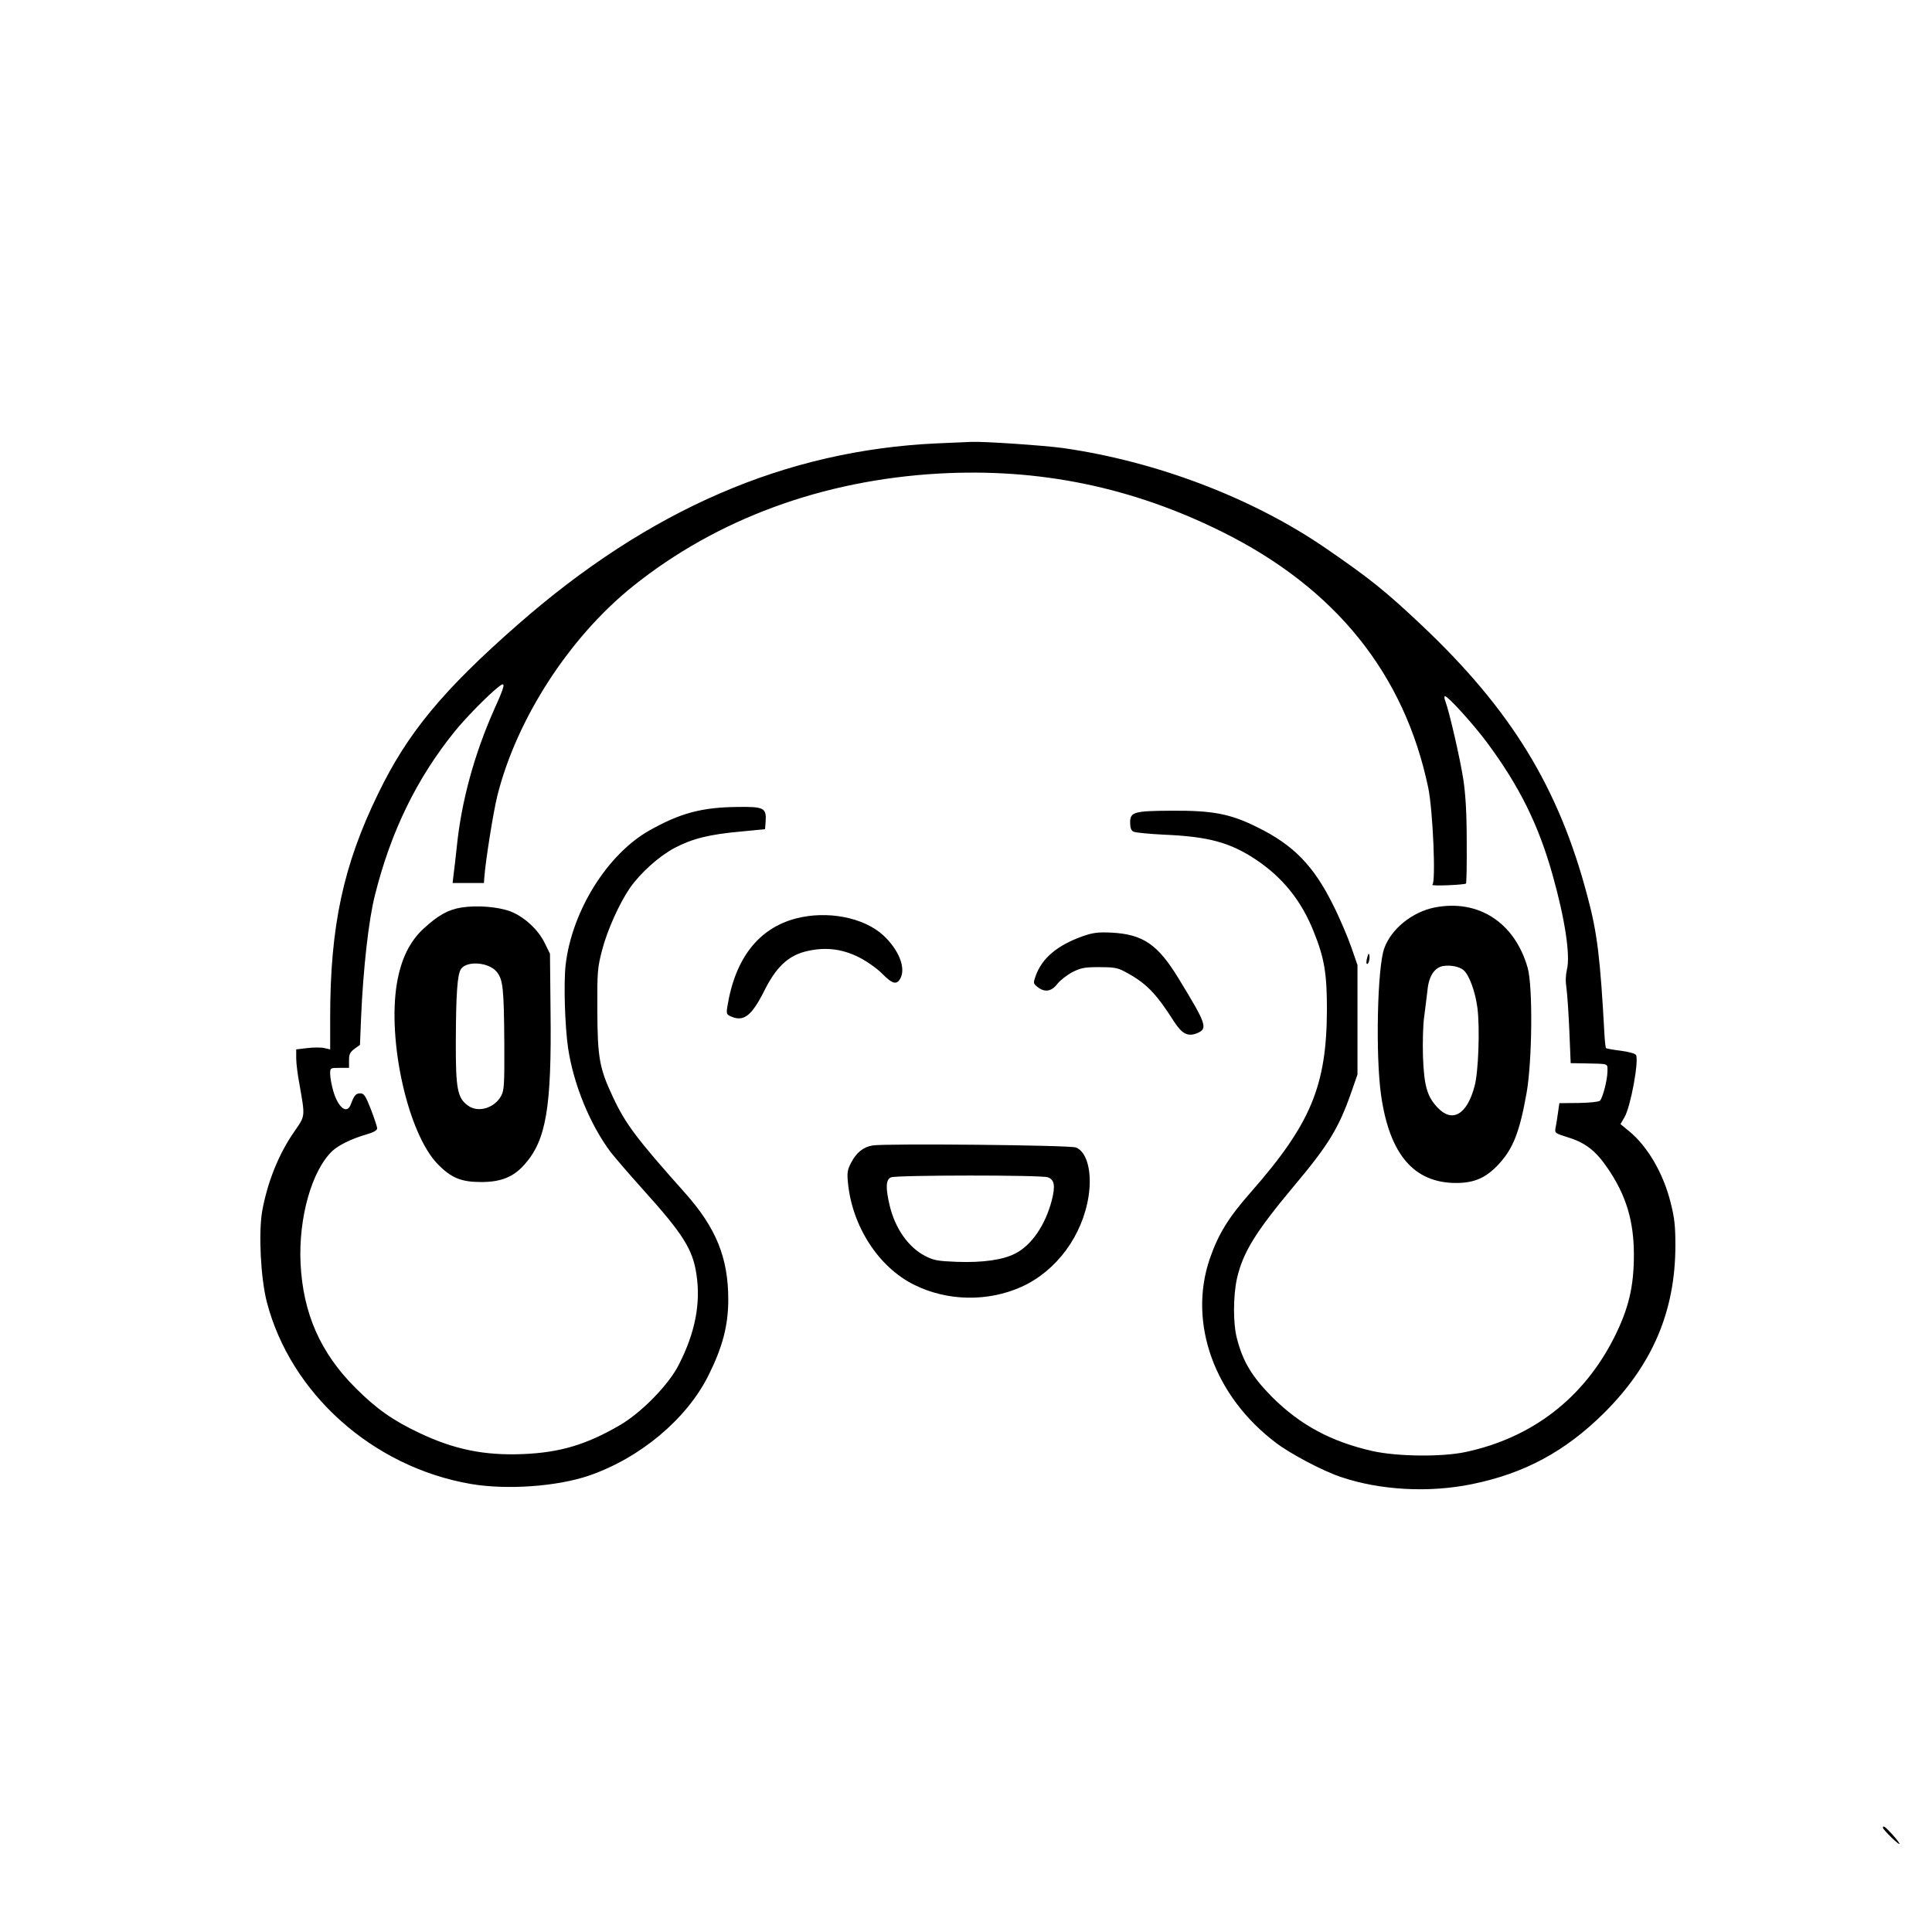
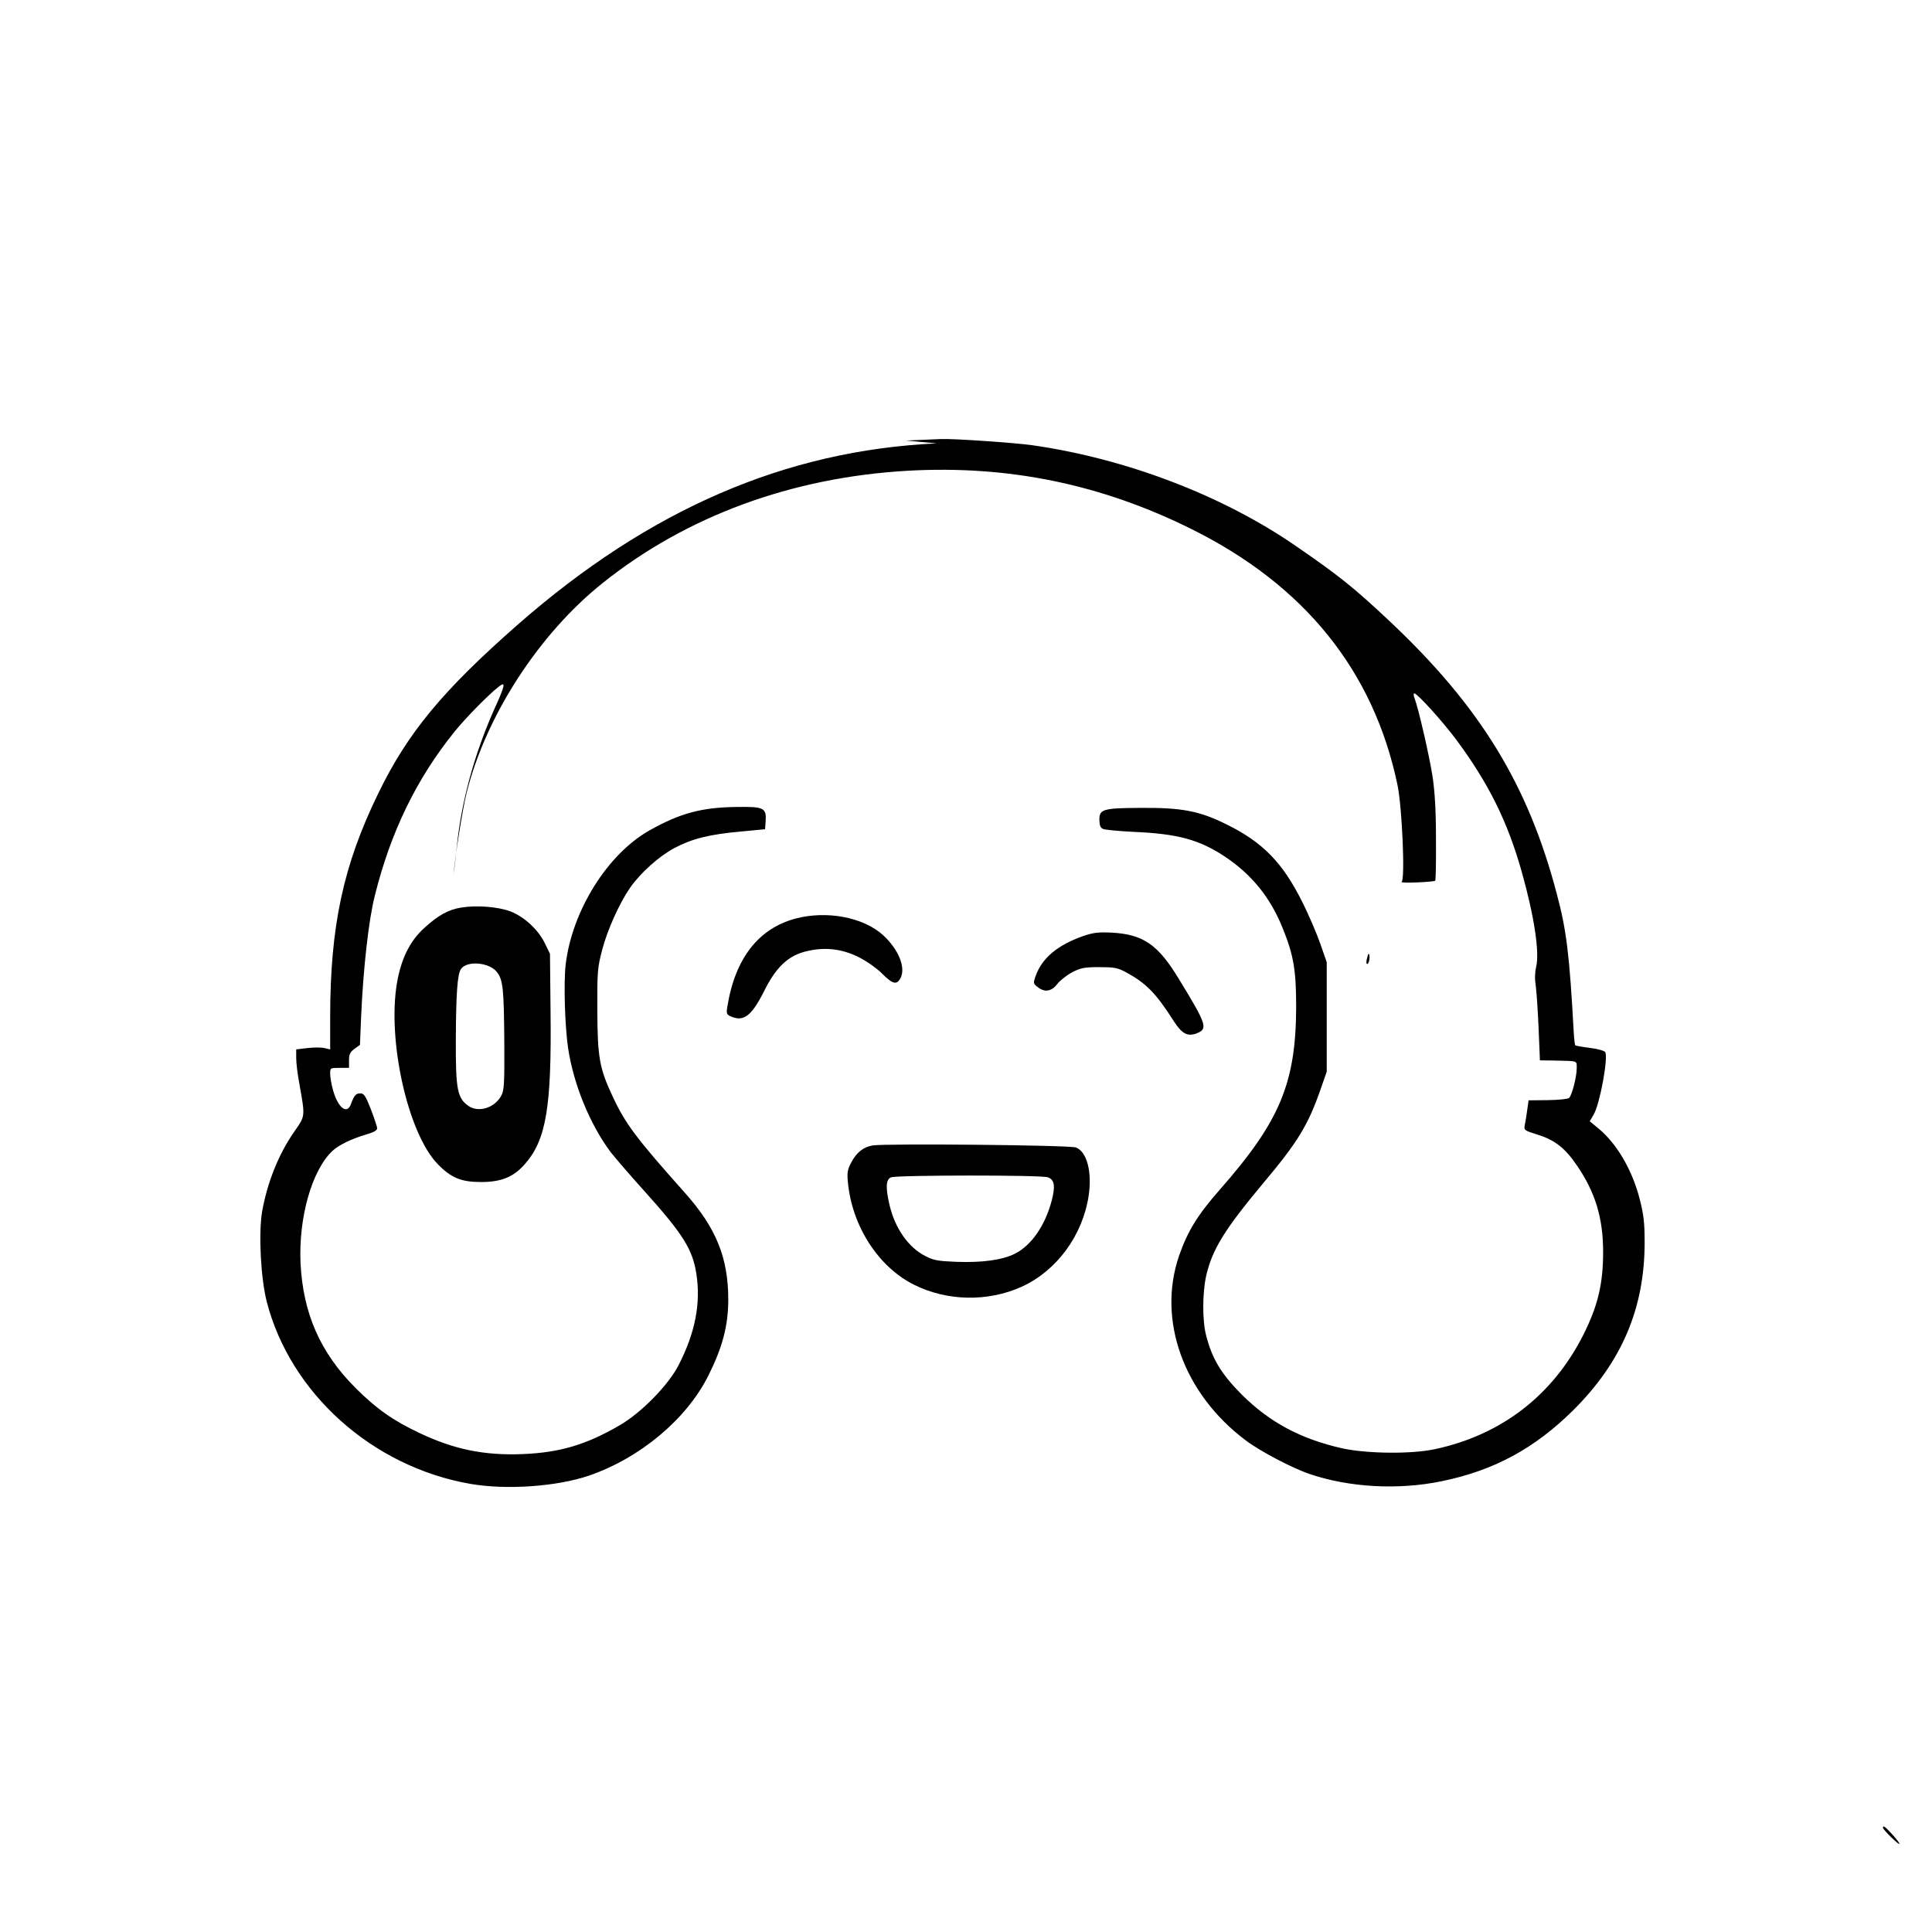
<svg xmlns="http://www.w3.org/2000/svg" version="1.0" width="1024pt" height="1024pt" viewBox="0 0 1024 1024" preserveAspectRatio="xMidYMid meet">
  <g transform="translate(0,1024) scale(0.1,-0.1)" fill="#000000" stroke="none">
-     <path d="M4965 7890 c-800 -37 -1523 -349 -2220 -960 -398 -349 -585 -575 -740 -895 -186 -381 -255 -705 -255 -1187 l0 -170 -31 7 c-16 4 -57 4 -90 0 l-59 -7 0 -46 c0 -26 7 -85 16 -132 32 -182 33 -172 -25 -256 -84 -120 -144 -270 -172 -427 -19 -116 -7 -352 25 -477 126 -486 561 -875 1080 -965 192 -33 458 -14 628 44 270 93 516 298 632 529 75 150 106 265 106 404 0 221 -64 380 -230 566 -256 287 -315 365 -382 509 -71 151 -81 208 -82 458 -1 207 1 226 26 322 27 103 90 244 147 327 56 80 154 168 237 212 93 49 184 72 354 87 l125 12 3 40 c5 73 -8 80 -150 78 -189 -2 -303 -33 -465 -124 -224 -126 -412 -428 -445 -713 -11 -97 -4 -324 13 -441 29 -193 116 -405 226 -552 22 -28 99 -118 173 -200 210 -233 261 -314 281 -445 24 -155 -6 -312 -94 -483 -54 -106 -197 -252 -312 -319 -177 -103 -317 -145 -515 -153 -202 -8 -362 24 -547 112 -140 66 -228 128 -339 239 -187 187 -278 396 -291 661 -11 242 60 492 169 595 32 30 101 64 176 86 42 12 62 23 61 34 0 8 -15 53 -33 100 -28 72 -37 85 -56 85 -24 0 -33 -11 -50 -57 -20 -57 -68 -20 -94 71 -9 31 -16 72 -16 89 0 32 0 32 50 32 l50 0 0 40 c0 32 5 43 29 61 l29 21 6 147 c11 255 40 516 73 645 84 337 221 619 423 869 58 72 181 197 233 237 39 31 36 11 -24 -121 -106 -239 -174 -489 -198 -729 -6 -58 -14 -124 -17 -147 l-5 -43 83 0 83 0 2 28 c6 87 48 350 69 434 102 408 382 841 719 1111 444 356 1004 562 1620 597 534 30 1027 -72 1505 -310 599 -298 964 -752 1090 -1355 25 -121 41 -502 22 -514 -7 -4 30 -5 81 -3 50 2 94 6 97 9 3 3 5 102 4 221 0 153 -6 251 -18 331 -17 110 -74 358 -95 414 -6 15 -7 27 -2 27 16 0 150 -148 223 -246 171 -231 272 -434 347 -701 66 -234 95 -428 76 -502 -7 -31 -8 -64 -2 -101 4 -30 11 -131 15 -225 l7 -170 70 -1 c135 -3 125 1 125 -41 0 -46 -25 -142 -40 -157 -6 -6 -53 -11 -113 -12 l-102 -1 -7 -49 c-4 -27 -9 -63 -13 -80 -5 -30 -5 -30 71 -54 89 -28 144 -72 205 -162 98 -143 139 -280 139 -459 0 -169 -28 -286 -105 -439 -162 -321 -435 -531 -787 -606 -126 -27 -362 -24 -493 5 -220 50 -383 138 -531 285 -108 109 -156 188 -188 312 -21 80 -20 225 0 317 32 139 97 245 300 488 186 221 240 310 307 502 l32 92 0 290 0 290 -33 95 c-18 52 -61 154 -97 225 -103 207 -209 316 -400 410 -144 72 -238 90 -460 88 -194 -1 -215 -7 -215 -62 0 -28 5 -43 18 -49 9 -5 82 -12 162 -16 235 -10 349 -41 485 -131 143 -95 243 -219 308 -383 57 -141 70 -223 70 -412 -1 -406 -86 -608 -406 -972 -117 -133 -170 -220 -215 -350 -116 -340 24 -729 352 -976 76 -58 249 -149 342 -180 209 -71 469 -85 697 -38 279 57 494 174 699 377 257 256 378 540 378 889 0 103 -5 146 -25 225 -39 157 -123 300 -221 380 l-45 37 21 36 c33 56 78 302 61 331 -5 7 -41 17 -81 22 -40 5 -75 11 -78 14 -2 2 -6 35 -8 72 -22 403 -38 538 -89 728 -152 580 -405 994 -886 1447 -188 177 -268 241 -496 398 -389 269 -901 464 -1397 535 -99 14 -425 36 -486 33 -14 -1 -97 -4 -185 -8z" />
+     <path d="M4965 7890 c-800 -37 -1523 -349 -2220 -960 -398 -349 -585 -575 -740 -895 -186 -381 -255 -705 -255 -1187 l0 -170 -31 7 c-16 4 -57 4 -90 0 l-59 -7 0 -46 c0 -26 7 -85 16 -132 32 -182 33 -172 -25 -256 -84 -120 -144 -270 -172 -427 -19 -116 -7 -352 25 -477 126 -486 561 -875 1080 -965 192 -33 458 -14 628 44 270 93 516 298 632 529 75 150 106 265 106 404 0 221 -64 380 -230 566 -256 287 -315 365 -382 509 -71 151 -81 208 -82 458 -1 207 1 226 26 322 27 103 90 244 147 327 56 80 154 168 237 212 93 49 184 72 354 87 l125 12 3 40 c5 73 -8 80 -150 78 -189 -2 -303 -33 -465 -124 -224 -126 -412 -428 -445 -713 -11 -97 -4 -324 13 -441 29 -193 116 -405 226 -552 22 -28 99 -118 173 -200 210 -233 261 -314 281 -445 24 -155 -6 -312 -94 -483 -54 -106 -197 -252 -312 -319 -177 -103 -317 -145 -515 -153 -202 -8 -362 24 -547 112 -140 66 -228 128 -339 239 -187 187 -278 396 -291 661 -11 242 60 492 169 595 32 30 101 64 176 86 42 12 62 23 61 34 0 8 -15 53 -33 100 -28 72 -37 85 -56 85 -24 0 -33 -11 -50 -57 -20 -57 -68 -20 -94 71 -9 31 -16 72 -16 89 0 32 0 32 50 32 l50 0 0 40 c0 32 5 43 29 61 l29 21 6 147 c11 255 40 516 73 645 84 337 221 619 423 869 58 72 181 197 233 237 39 31 36 11 -24 -121 -106 -239 -174 -489 -198 -729 -6 -58 -14 -124 -17 -147 c6 87 48 350 69 434 102 408 382 841 719 1111 444 356 1004 562 1620 597 534 30 1027 -72 1505 -310 599 -298 964 -752 1090 -1355 25 -121 41 -502 22 -514 -7 -4 30 -5 81 -3 50 2 94 6 97 9 3 3 5 102 4 221 0 153 -6 251 -18 331 -17 110 -74 358 -95 414 -6 15 -7 27 -2 27 16 0 150 -148 223 -246 171 -231 272 -434 347 -701 66 -234 95 -428 76 -502 -7 -31 -8 -64 -2 -101 4 -30 11 -131 15 -225 l7 -170 70 -1 c135 -3 125 1 125 -41 0 -46 -25 -142 -40 -157 -6 -6 -53 -11 -113 -12 l-102 -1 -7 -49 c-4 -27 -9 -63 -13 -80 -5 -30 -5 -30 71 -54 89 -28 144 -72 205 -162 98 -143 139 -280 139 -459 0 -169 -28 -286 -105 -439 -162 -321 -435 -531 -787 -606 -126 -27 -362 -24 -493 5 -220 50 -383 138 -531 285 -108 109 -156 188 -188 312 -21 80 -20 225 0 317 32 139 97 245 300 488 186 221 240 310 307 502 l32 92 0 290 0 290 -33 95 c-18 52 -61 154 -97 225 -103 207 -209 316 -400 410 -144 72 -238 90 -460 88 -194 -1 -215 -7 -215 -62 0 -28 5 -43 18 -49 9 -5 82 -12 162 -16 235 -10 349 -41 485 -131 143 -95 243 -219 308 -383 57 -141 70 -223 70 -412 -1 -406 -86 -608 -406 -972 -117 -133 -170 -220 -215 -350 -116 -340 24 -729 352 -976 76 -58 249 -149 342 -180 209 -71 469 -85 697 -38 279 57 494 174 699 377 257 256 378 540 378 889 0 103 -5 146 -25 225 -39 157 -123 300 -221 380 l-45 37 21 36 c33 56 78 302 61 331 -5 7 -41 17 -81 22 -40 5 -75 11 -78 14 -2 2 -6 35 -8 72 -22 403 -38 538 -89 728 -152 580 -405 994 -886 1447 -188 177 -268 241 -496 398 -389 269 -901 464 -1397 535 -99 14 -425 36 -486 33 -14 -1 -97 -4 -185 -8z" />
    <path d="M2446 5430 c-70 -11 -124 -41 -200 -111 -74 -68 -120 -161 -142 -289 -52 -305 58 -798 216 -960 71 -73 124 -95 230 -95 107 0 172 27 231 94 114 129 143 301 137 811 l-3 305 -28 57 c-35 72 -110 140 -183 168 -66 24 -175 33 -258 20z m186 -340 c34 -42 39 -83 41 -385 1 -211 -1 -244 -16 -272 -35 -66 -122 -92 -175 -54 -58 41 -67 88 -66 346 1 248 8 353 28 380 32 44 146 35 188 -15z" />
-     <path d="M7603 5430 c-118 -24 -229 -113 -266 -216 -37 -99 -47 -568 -17 -779 45 -314 174 -465 398 -465 96 0 158 27 225 99 76 82 111 169 148 377 30 167 34 565 6 664 -68 240 -261 366 -494 320z m153 -331 c31 -25 64 -116 75 -204 13 -106 5 -336 -15 -410 -40 -153 -118 -198 -196 -116 -56 59 -72 114 -78 271 -2 75 0 171 7 215 6 44 13 106 17 137 7 75 38 121 84 128 38 6 84 -3 106 -21z" />
    <path d="M4219 5372 c-199 -52 -323 -212 -364 -468 -6 -38 -4 -42 23 -53 65 -27 107 7 172 136 61 123 123 183 212 208 104 28 199 18 293 -30 41 -21 96 -60 122 -87 54 -54 76 -60 96 -22 29 56 -11 153 -93 228 -104 94 -296 131 -461 88z" />
    <path d="M5739 5278 c-135 -48 -216 -116 -250 -211 -13 -37 -13 -40 10 -58 37 -30 74 -25 105 16 15 19 51 47 79 62 45 23 65 27 142 27 76 0 97 -3 135 -23 113 -60 165 -112 263 -266 42 -65 73 -81 122 -61 58 24 50 47 -96 286 -112 185 -190 238 -359 247 -70 3 -96 0 -151 -19z" />
    <path d="M7247 5166 c-5 -15 -6 -31 -3 -34 8 -8 18 25 14 45 -3 13 -6 10 -11 -11z" />
    <path d="M4626 4169 c-50 -8 -86 -37 -114 -90 -20 -37 -23 -54 -18 -104 21 -232 161 -450 350 -544 175 -88 392 -92 571 -11 185 84 323 271 355 482 19 127 -9 233 -67 256 -30 13 -1008 22 -1077 11z m928 -169 c35 -13 40 -45 21 -121 -35 -134 -108 -240 -196 -284 -65 -33 -172 -48 -309 -43 -100 4 -122 8 -166 31 -89 45 -160 146 -189 269 -22 94 -20 137 8 148 30 12 799 13 831 0z" />
    <path d="M9980 552 c0 -4 21 -28 46 -52 55 -53 55 -40 2 19 -38 41 -48 48 -48 33z" />
  </g>
</svg>